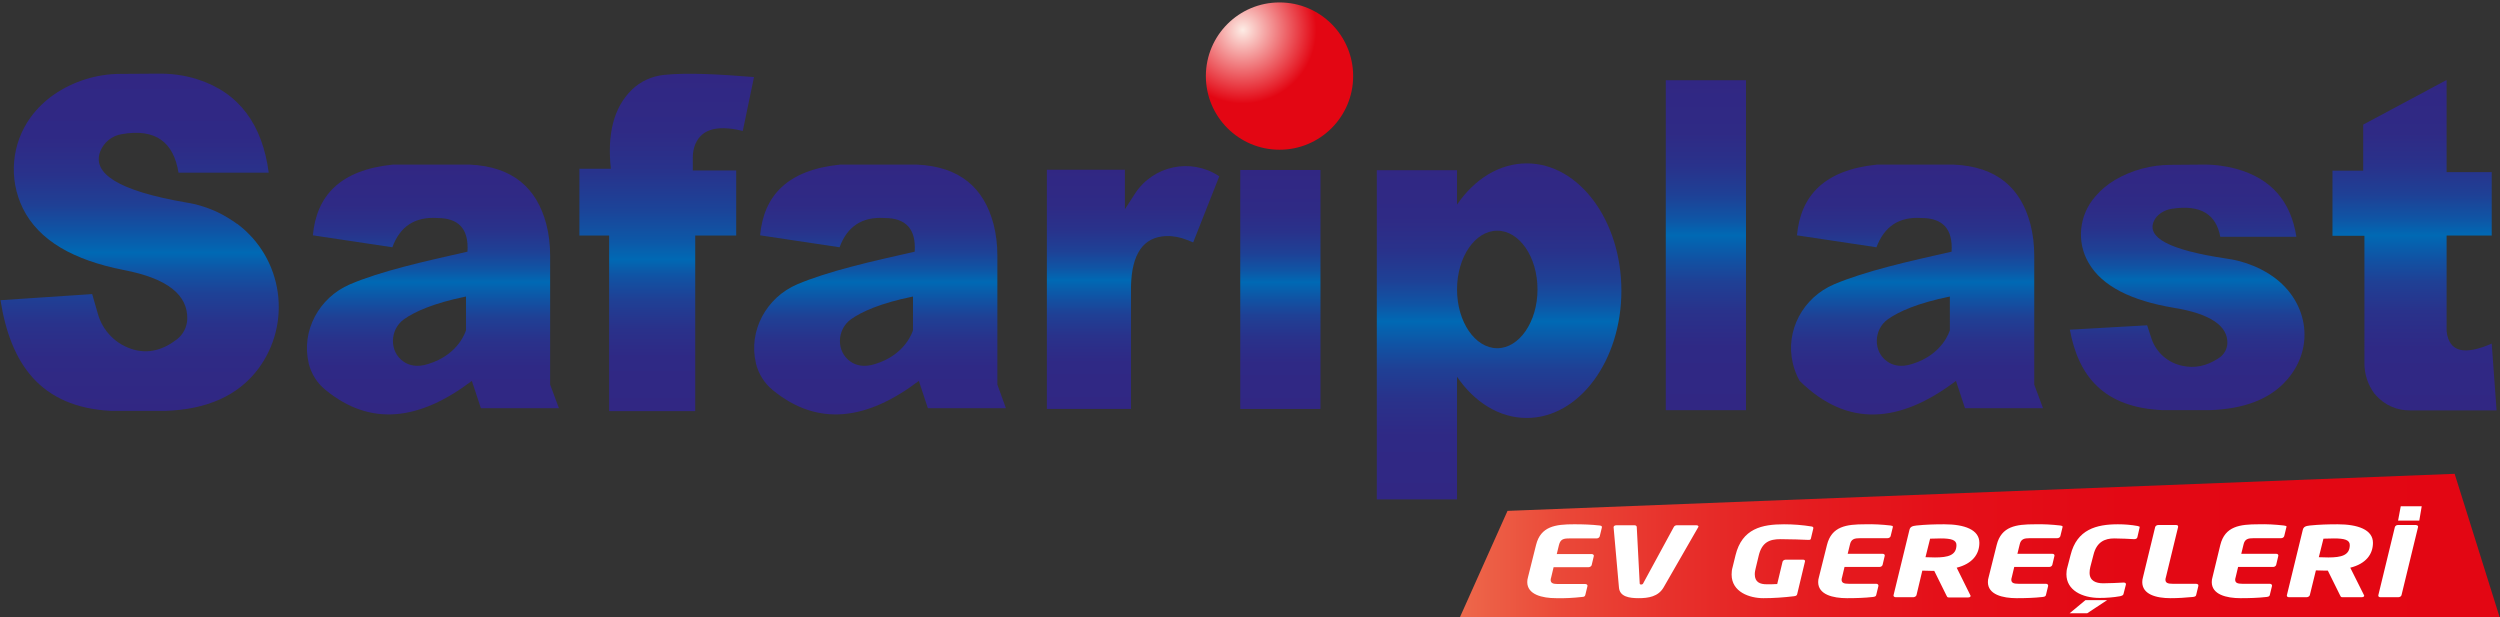
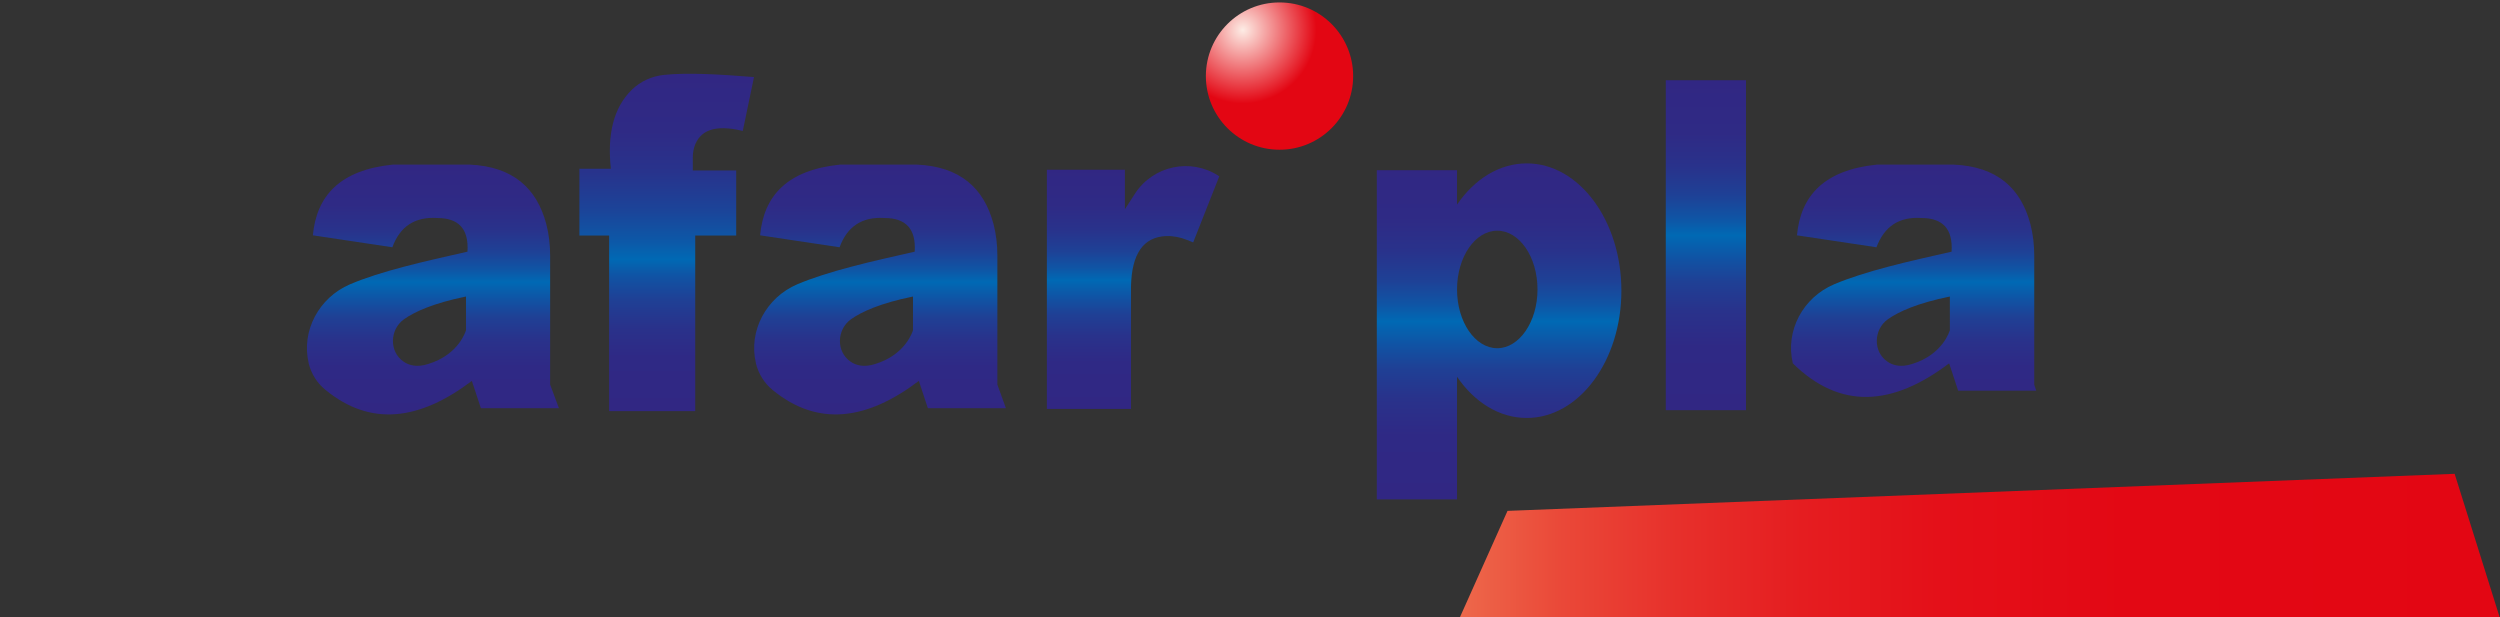
<svg xmlns="http://www.w3.org/2000/svg" version="1.1" id="katman_1" x="0px" y="0px" viewBox="0 0 1025.2 253.2" style="enable-background:new 0 0 1025.2 253.2;" xml:space="preserve">
  <rect x="0" y="0" width="1025.2" height="253.2" fill="#333333" stroke="none" />
  <style type="text/css">
	.st0{fill:url(#SVGID_1_);}
	.st1{fill:url(#SVGID_00000131354957298251126370000011536975624519305613_);}
	.st2{fill:url(#SVGID_00000015348776287027797220000010421141410317119419_);}
	.st3{fill:url(#SVGID_00000118396305475736802700000007513008123280346284_);}
	.st4{fill:url(#SVGID_00000158741885215977175450000000521735153087872181_);}
	.st5{fill:url(#SVGID_00000054231416830905991570000000634031642912025770_);}
	.st6{fill:url(#SVGID_00000157269321387907767970000008038830800710041788_);}
	.st7{fill:url(#SVGID_00000055673591033142537330000013679985214557537953_);}
	.st8{fill:url(#SVGID_00000083073425580527271120000000076260647007559577_);}
	.st9{fill:url(#SVGID_00000082365648185248124330000012525391561069478808_);}
	.st10{fill:url(#SVGID_00000028308958183199308500000007931020663517174914_);}
	.st11{fill:url(#SVGID_00000171695881464719527490000012048215948762042257_);}
	.st12{fill:url(#SVGID_00000038375394109239009650000005104698515957171329_);}
	.st13{fill:#FFFFFF;}
</style>
  <linearGradient id="SVGID_1_" gradientUnits="userSpaceOnUse" x1="154.381" y1="-155.75" x2="154.381" y2="-16.17" gradientTransform="matrix(1 0 0 1 -97.11 185.49)">
    <stop offset="0" style="stop-color:#312783" />
    <stop offset="0.19" style="stop-color:#2F2985" />
    <stop offset="0.3" style="stop-color:#29328B" />
    <stop offset="0.39" style="stop-color:#1F4095" />
    <stop offset="0.46" style="stop-color:#1053A4" />
    <stop offset="0.53" style="stop-color:#0069B4" />
    <stop offset="0.58" style="stop-color:#0F55A5" />
    <stop offset="0.65" style="stop-color:#1E4196" />
    <stop offset="0.74" style="stop-color:#29328B" />
    <stop offset="0.84" style="stop-color:#2F2A85" />
    <stop offset="1" style="stop-color:#312783" />
  </linearGradient>
-   <path class="st0" d="M73.2,70.8h37c-2.6-19.6-12-32.8-29.3-38.3c-5.3-1.7-10.9-2.4-16.5-2.3l-15,0.1c-9.7,0-19.3,3-27.3,8.5  c-3.6,2.5-6.8,5.6-9.4,9.1c-8,10.9-9.3,25.4-3.3,37.6c6.6,13.3,21,21.2,41.2,25.2c18.4,3.5,26.4,10.4,26.2,20.1  c-0.1,3.3-1.7,6.4-4.3,8.4c-5.9,4.5-11.7,5.8-17.6,4.2c-7.2-2-12.8-7.6-14.8-14.8l-2.3-8l-37.6,2.5C4.3,149,16.4,167,45.6,168.5  h22.2c17.2-0.6,29.8-6.3,38-17.1c14.1-18.8,10.3-45.5-8.5-59.6c0,0,0,0-0.1,0c-2.5-1.8-5.1-3.4-7.8-4.7c-4.2-2-8.7-3.4-13.3-4.1  c-27.7-4.8-38.4-11.9-35-20.9c1.5-3.8,4.9-6.5,8.9-7.1C63.8,52.6,71.2,58.3,73.2,70.8z" />
  <linearGradient id="SVGID_00000132804953048632071370000014835457968546379949_" gradientUnits="userSpaceOnUse" x1="994.039" y1="-17.29" x2="994.039" y2="-118.001" gradientTransform="matrix(1 0 0 1 -97.11 185.49)">
    <stop offset="0" style="stop-color:#312783" />
    <stop offset="0.19" style="stop-color:#2F2985" />
    <stop offset="0.3" style="stop-color:#29328B" />
    <stop offset="0.39" style="stop-color:#1F4095" />
    <stop offset="0.46" style="stop-color:#1053A4" />
    <stop offset="0.53" style="stop-color:#0069B4" />
    <stop offset="0.58" style="stop-color:#0F55A5" />
    <stop offset="0.65" style="stop-color:#1E4196" />
    <stop offset="0.74" style="stop-color:#29328B" />
    <stop offset="0.84" style="stop-color:#2F2A85" />
    <stop offset="1" style="stop-color:#312783" />
  </linearGradient>
-   <path style="fill:url(#SVGID_00000132804953048632071370000014835457968546379949_);" d="M910.5,97.1h31.2  c-2.2-14.3-10.1-23.9-24.8-27.9c-4.5-1.2-9.2-1.8-13.9-1.7l-12.7,0.1c-8.1,0-16,2.1-23,6.2c-3,1.8-5.7,4-8,6.7  c-6.7,7.6-7.9,18.6-2.8,27.3c5.6,9.7,17.7,15.5,34.8,18.4c15.5,2.5,22.3,7.6,22.1,14.6c-0.1,2.5-1.5,4.8-3.6,6.1  c-5,3.3-9.9,4.2-14.9,3.1c-5.8-1.2-10.5-5.3-12.5-10.8l-1.9-5.8l-31.7,1.8c3.5,18.9,13.7,32,38.3,33h18.7c14.5-0.4,25.2-4.6,32-12.4  c12-13.6,8.7-33.3-7.2-43.4c-2.1-1.3-4.3-2.5-6.6-3.4c-3.6-1.5-7.4-2.5-11.2-3c-23.4-3.5-32.4-8.6-29.6-15.2  c1.2-2.8,4.2-4.7,7.5-5.2C902.6,83.8,908.8,88,910.5,97.1z" />
  <linearGradient id="SVGID_00000170972405336495012040000013102899970691405500_" gradientUnits="userSpaceOnUse" x1="274.654" y1="-15.543" x2="274.654" y2="-117.99" gradientTransform="matrix(1 0 0 1 -97.11 185.49)">
    <stop offset="0" style="stop-color:#312783" />
    <stop offset="0.19" style="stop-color:#2F2985" />
    <stop offset="0.3" style="stop-color:#29328B" />
    <stop offset="0.39" style="stop-color:#1F4095" />
    <stop offset="0.46" style="stop-color:#1053A4" />
    <stop offset="0.53" style="stop-color:#0069B4" />
    <stop offset="0.58" style="stop-color:#0F55A5" />
    <stop offset="0.65" style="stop-color:#1E4196" />
    <stop offset="0.74" style="stop-color:#29328B" />
    <stop offset="0.84" style="stop-color:#2F2A85" />
    <stop offset="1" style="stop-color:#312783" />
  </linearGradient>
  <path style="fill:url(#SVGID_00000170972405336495012040000013102899970691405500_);" d="M225.6,157.7v-52.9c0-4.4-0.5-8.8-1.6-13  c-3.9-14.6-13.6-23.5-31.4-24.3h-31.5c-21.7,2.2-31.3,12.8-32.8,29l32.6,4.9c3.1-8.5,9.2-12.6,18.4-12c8.7,0,13,4.4,12.4,13.8  c-17.8,4-35.6,8-48.2,13.4s-20.1,19-16.9,32.4v0.1c1.1,4.3,3.5,8.1,6.9,10.8c18.5,15.2,38.6,12.5,60-3.7l3.7,11.2h32L225.6,157.7z   M191.1,135.4c0,0-2.7,10-15.6,13.9c-4.4,1.4-7.7,0.6-10-1c-6-4.1-5.7-13.2,0.2-17.4c4.4-3.1,12.1-6.6,25.4-9.3L191.1,135.4z" />
  <linearGradient id="SVGID_00000163073138952295511760000010003191567083329197_" gradientUnits="userSpaceOnUse" x1="458.004" y1="-15.543" x2="458.004" y2="-117.99" gradientTransform="matrix(1 0 0 1 -97.11 185.49)">
    <stop offset="0" style="stop-color:#312783" />
    <stop offset="0.19" style="stop-color:#2F2985" />
    <stop offset="0.3" style="stop-color:#29328B" />
    <stop offset="0.39" style="stop-color:#1F4095" />
    <stop offset="0.46" style="stop-color:#1053A4" />
    <stop offset="0.53" style="stop-color:#0069B4" />
    <stop offset="0.58" style="stop-color:#0F55A5" />
    <stop offset="0.65" style="stop-color:#1E4196" />
    <stop offset="0.74" style="stop-color:#29328B" />
    <stop offset="0.84" style="stop-color:#2F2A85" />
    <stop offset="1" style="stop-color:#312783" />
  </linearGradient>
  <path style="fill:url(#SVGID_00000163073138952295511760000010003191567083329197_);" d="M409,157.7v-52.9c0-4.4-0.5-8.8-1.6-13  c-3.9-14.6-13.6-23.5-31.4-24.3h-31.5c-21.7,2.2-31.3,12.8-32.8,29l32.6,4.9c3.1-8.5,9.2-12.6,18.4-12c8.7,0,13,4.4,12.4,13.8  c-17.8,4-35.5,8-48.2,13.4c-12.6,5.4-20.1,19-16.9,32.4v0.1c1.1,4.3,3.5,8.1,6.8,10.8c18.5,15.2,38.6,12.5,60-3.7l3.7,11.2h32  L409,157.7z M374.4,135.4c0,0-2.7,10-15.6,13.9c-4.4,1.4-7.7,0.6-10-1c-6-4.1-5.7-13.2,0.2-17.4c4.4-3.1,12.1-6.6,25.4-9.3V135.4z" />
  <linearGradient id="SVGID_00000174581926502448822130000002469263602707689377_" gradientUnits="userSpaceOnUse" x1="883.251" y1="-15.518" x2="883.251" y2="-117.99" gradientTransform="matrix(1 0 0 1 -97.11 185.49)">
    <stop offset="0" style="stop-color:#312783" />
    <stop offset="0.19" style="stop-color:#2F2985" />
    <stop offset="0.3" style="stop-color:#29328B" />
    <stop offset="0.39" style="stop-color:#1F4095" />
    <stop offset="0.46" style="stop-color:#1053A4" />
    <stop offset="0.53" style="stop-color:#0069B4" />
    <stop offset="0.58" style="stop-color:#0F55A5" />
    <stop offset="0.65" style="stop-color:#1E4196" />
    <stop offset="0.74" style="stop-color:#29328B" />
    <stop offset="0.84" style="stop-color:#2F2A85" />
    <stop offset="1" style="stop-color:#312783" />
  </linearGradient>
-   <path style="fill:url(#SVGID_00000174581926502448822130000002469263602707689377_);" d="M834.2,157.7v-52.9c0-4.4-0.5-8.8-1.6-13  c-3.9-14.6-13.6-23.5-31.4-24.3h-31.5c-21.7,2.2-31.3,12.8-32.8,29l32.6,4.9c3.2-8.5,9.2-12.6,18.4-12c8.7,0,13,4.4,12.4,13.8  c-17.8,4-35.5,8-48.2,13.4s-20.1,19-16.9,32.4c0.6,2.5,1.5,4.9,2.8,7.2c19.6,19.3,41.1,17.4,64.1,0l3.7,11.2h32L834.2,157.7z   M799.6,135.4c0,0-2.7,10-15.6,13.9c-4.4,1.4-7.7,0.6-10-1c-6-4.1-5.7-13.2,0.2-17.4c4.4-3.1,12.1-6.6,25.4-9.3L799.6,135.4z" />
+   <path style="fill:url(#SVGID_00000174581926502448822130000002469263602707689377_);" d="M834.2,157.7v-52.9c0-4.4-0.5-8.8-1.6-13  c-3.9-14.6-13.6-23.5-31.4-24.3h-31.5c-21.7,2.2-31.3,12.8-32.8,29l32.6,4.9c3.2-8.5,9.2-12.6,18.4-12c8.7,0,13,4.4,12.4,13.8  c-17.8,4-35.5,8-48.2,13.4s-20.1,19-16.9,32.4c19.6,19.3,41.1,17.4,64.1,0l3.7,11.2h32L834.2,157.7z   M799.6,135.4c0,0-2.7,10-15.6,13.9c-4.4,1.4-7.7,0.6-10-1c-6-4.1-5.7-13.2,0.2-17.4c4.4-3.1,12.1-6.6,25.4-9.3L799.6,135.4z" />
  <linearGradient id="SVGID_00000061439620119088156020000017595445574822920360_" gradientUnits="userSpaceOnUse" x1="370.523" y1="-16.89" x2="370.523" y2="-155.246" gradientTransform="matrix(1 0 0 1 -97.11 185.49)">
    <stop offset="0" style="stop-color:#312783" />
    <stop offset="0.16" style="stop-color:#2F2985" />
    <stop offset="0.25" style="stop-color:#29328B" />
    <stop offset="0.33" style="stop-color:#1F4095" />
    <stop offset="0.4" style="stop-color:#1053A4" />
    <stop offset="0.45" style="stop-color:#0069B4" />
    <stop offset="0.5" style="stop-color:#0C59A8" />
    <stop offset="0.6" style="stop-color:#1C4398" />
    <stop offset="0.71" style="stop-color:#28338C" />
    <stop offset="0.83" style="stop-color:#2F2A85" />
    <stop offset="1" style="stop-color:#312783" />
  </linearGradient>
  <path style="fill:url(#SVGID_00000061439620119088156020000017595445574822920360_);" d="M304.6,53.7l4.6-22.1  c-13.9-1.1-26.9-1.9-36.8-0.9c-5,0.5-9.7,2.6-13.3,6.1c-7.6,7.4-10.1,18.5-8.6,32.4h-12.9v27.4h12.2v72h35.3v-72h16.8V69.9h-17.8  v-5.3c0-1.4,0.2-2.9,0.6-4.3C286.9,53.4,293.2,50.9,304.6,53.7z" />
  <linearGradient id="SVGID_00000066477111704853797240000002071522095247258508_" gradientUnits="userSpaceOnUse" x1="561.773" y1="-17.79" x2="561.773" y2="-117.373" gradientTransform="matrix(1 0 0 1 -97.11 185.49)">
    <stop offset="0" style="stop-color:#312783" />
    <stop offset="0.19" style="stop-color:#2F2985" />
    <stop offset="0.3" style="stop-color:#29328B" />
    <stop offset="0.39" style="stop-color:#1F4095" />
    <stop offset="0.46" style="stop-color:#1053A4" />
    <stop offset="0.53" style="stop-color:#0069B4" />
    <stop offset="0.58" style="stop-color:#0F55A5" />
    <stop offset="0.65" style="stop-color:#1E4196" />
    <stop offset="0.74" style="stop-color:#29328B" />
    <stop offset="0.84" style="stop-color:#2F2A85" />
    <stop offset="1" style="stop-color:#312783" />
  </linearGradient>
  <path style="fill:url(#SVGID_00000066477111704853797240000002071522095247258508_);" d="M461.3,85.8V69.6h-32v98.1h34.5v-50.3  c0.3-13.1,4.9-20.2,14.4-20.6c2.9-0.1,5.9,0.5,8.6,1.6l2.5,1L500,72.3l-0.3-0.2c-11.4-7.4-26.7-4.2-34.2,7.2L461.3,85.8z" />
  <linearGradient id="SVGID_00000145742442779603905910000017038833225082108812_" gradientUnits="userSpaceOnUse" x1="525.063" y1="-68.81" x2="525.063" y2="-166.81" gradientTransform="matrix(1 0 0 1 0 236.51)">
    <stop offset="0" style="stop-color:#312783" />
    <stop offset="0.19" style="stop-color:#2F2985" />
    <stop offset="0.3" style="stop-color:#29328B" />
    <stop offset="0.39" style="stop-color:#1F4095" />
    <stop offset="0.46" style="stop-color:#1053A4" />
    <stop offset="0.53" style="stop-color:#0069B4" />
    <stop offset="0.58" style="stop-color:#0F55A5" />
    <stop offset="0.65" style="stop-color:#1E4196" />
    <stop offset="0.74" style="stop-color:#29328B" />
    <stop offset="0.84" style="stop-color:#2F2A85" />
    <stop offset="1" style="stop-color:#312783" />
  </linearGradient>
-   <rect x="508.6" y="69.7" style="fill:url(#SVGID_00000145742442779603905910000017038833225082108812_);" width="32.9" height="98" />
  <linearGradient id="SVGID_00000021827938595118672730000002926873867277666984_" gradientUnits="userSpaceOnUse" x1="699.563" y1="-68.31" x2="699.563" y2="-203.61" gradientTransform="matrix(1 0 0 1 0 236.51)">
    <stop offset="0" style="stop-color:#312783" />
    <stop offset="0.19" style="stop-color:#2F2985" />
    <stop offset="0.3" style="stop-color:#29328B" />
    <stop offset="0.39" style="stop-color:#1F4095" />
    <stop offset="0.46" style="stop-color:#1053A4" />
    <stop offset="0.53" style="stop-color:#0069B4" />
    <stop offset="0.58" style="stop-color:#0F55A5" />
    <stop offset="0.65" style="stop-color:#1E4196" />
    <stop offset="0.74" style="stop-color:#29328B" />
    <stop offset="0.84" style="stop-color:#2F2A85" />
    <stop offset="1" style="stop-color:#312783" />
  </linearGradient>
  <rect x="683.1" y="32.9" style="fill:url(#SVGID_00000021827938595118672730000002926873867277666984_);" width="32.9" height="135.3" />
  <linearGradient id="SVGID_00000158001105728660300810000004241683226210965133_" gradientUnits="userSpaceOnUse" x1="711.873" y1="19.31" x2="711.873" y2="-118.49" gradientTransform="matrix(1 0 0 1 -97.11 185.49)">
    <stop offset="0" style="stop-color:#312783" />
    <stop offset="0.19" style="stop-color:#2F2985" />
    <stop offset="0.3" style="stop-color:#29328B" />
    <stop offset="0.39" style="stop-color:#1F4095" />
    <stop offset="0.46" style="stop-color:#1053A4" />
    <stop offset="0.53" style="stop-color:#0069B4" />
    <stop offset="0.58" style="stop-color:#0F55A5" />
    <stop offset="0.65" style="stop-color:#1E4196" />
    <stop offset="0.74" style="stop-color:#29328B" />
    <stop offset="0.84" style="stop-color:#2F2A85" />
    <stop offset="1" style="stop-color:#312783" />
  </linearGradient>
  <path style="fill:url(#SVGID_00000158001105728660300810000004241683226210965133_);" d="M626.1,67c-11.3,0-21.5,6.5-28.6,16.9V69.8  h-32.9v135h32.9v-50.3c7.1,10.4,17.3,16.9,28.6,16.9c21.4,0,38.8-23.4,38.8-52.2S647.5,67,626.1,67z M614,142.8  c-9.1,0-16.5-10.8-16.5-24.1s7.4-24.1,16.5-24.1s16.5,10.8,16.5,24.1S623,142.8,614,142.8L614,142.8z" />
  <linearGradient id="SVGID_00000129904800338061783100000015818648700232418728_" gradientUnits="userSpaceOnUse" x1="1087.273" y1="-17.187" x2="1087.273" y2="-152.69" gradientTransform="matrix(1 0 0 1 -97.11 185.49)">
    <stop offset="0" style="stop-color:#312783" />
    <stop offset="0.19" style="stop-color:#2F2985" />
    <stop offset="0.3" style="stop-color:#29328B" />
    <stop offset="0.39" style="stop-color:#1F4095" />
    <stop offset="0.46" style="stop-color:#1053A4" />
    <stop offset="0.53" style="stop-color:#0069B4" />
    <stop offset="0.58" style="stop-color:#0F55A5" />
    <stop offset="0.65" style="stop-color:#1E4196" />
    <stop offset="0.74" style="stop-color:#29328B" />
    <stop offset="0.84" style="stop-color:#2F2A85" />
    <stop offset="1" style="stop-color:#312783" />
  </linearGradient>
-   <path style="fill:url(#SVGID_00000129904800338061783100000015818648700232418728_);" d="M1003.3,32.8v37.8h18.5v26h-18.5v39.2  c1,8.9,7.7,9.8,18.5,5.1l2,27.4h-35.4c-5.3,0.1-10.4-2.1-14-6.1c-0.3-0.3-0.5-0.6-0.8-0.9c-2.6-3.6-4-7.9-4-12.3V96.7h-13.1V70h12.6  V51.1L1003.3,32.8z" />
  <radialGradient id="SVGID_00000027584361912509143500000004878155721732044928_" cx="509.653" cy="-224.22" r="30.19" gradientTransform="matrix(1 0 0 1 0 236.51)" gradientUnits="userSpaceOnUse">
    <stop offset="0" style="stop-color:#FDECE5" />
    <stop offset="1" style="stop-color:#E30613" />
  </radialGradient>
  <circle style="fill:url(#SVGID_00000027584361912509143500000004878155721732044928_);" cx="524.7" cy="31.2" r="30.2" />
  <linearGradient id="SVGID_00000091733472052542616530000004134128834233758131_" gradientUnits="userSpaceOnUse" x1="598.213" y1="-12.26" x2="1025.413" y2="-12.26" gradientTransform="matrix(1 0 0 1 0 236.51)">
    <stop offset="0" style="stop-color:#ED694B" />
    <stop offset="1.000000e-02" style="stop-color:#ED6549" />
    <stop offset="0.1" style="stop-color:#EA4838" />
    <stop offset="0.21" style="stop-color:#E7302B" />
    <stop offset="0.33" style="stop-color:#E51D20" />
    <stop offset="0.46" style="stop-color:#E41019" />
    <stop offset="0.64" style="stop-color:#E30814" />
    <stop offset="1" style="stop-color:#E30613" />
  </linearGradient>
  <polygon style="fill:url(#SVGID_00000091733472052542616530000004134128834233758131_);" points="618.2,209.5 1006.6,194.3   1025.4,254.2 598.2,254.2 " />
-   <path class="st13" d="M656.9,216.1c0,0.1,0,0.2,0,0.2L656,220c-0.2,0.5-0.7,0.8-1.3,0.8h-11.2c-2.3,0-3.6,0.3-4.2,2.7l-0.9,3.7h14.3  c0.5,0,0.9,0.3,0.9,0.7v0.1l-0.9,3.8c-0.2,0.5-0.8,0.8-1.3,0.8h-14.3l-1,4.2c-0.1,0.3-0.2,0.7-0.2,1c0,1.3,0.9,1.7,3,1.7h11.2  c0.5,0,0.9,0.3,0.9,0.7v0.1l-0.9,3.7c-0.1,0.5-0.5,0.8-1.3,0.8c-3.6,0.4-7.1,0.6-10.7,0.5c-5.7,0-11.8-1.5-11.8-6.6  c0-0.7,0.1-1.3,0.3-2l3.3-13.2c1.9-7.7,8-8.5,15.6-8.5c3.5,0,7,0.1,10.5,0.5C656.6,215.6,656.9,215.7,656.9,216.1z M695.6,215.4h-8  c-0.5,0-1,0.3-1.2,0.7l-12.5,23c-0.1,0.4-0.5,0.6-0.9,0.6c-0.5,0-0.6-0.2-0.6-0.6l-1.2-23c0-0.4-0.4-0.7-0.9-0.7h-7.4  c-0.7,0-1.2,0.3-1.2,0.8l0,0l2.2,24.7c0.3,3.8,4.2,4.4,8.1,4.4s8-0.6,10.2-4.4l14.2-24.7c0.1-0.1,0.1-0.2,0.1-0.4  C696.4,215.6,696.1,215.4,695.6,215.4L695.6,215.4z M742.9,215.9c-3.7-0.6-7.5-0.9-11.3-0.9c-9,0-17.2,1.7-19.9,12.7l-1.2,4.9  c-0.3,1-0.4,2-0.4,3c0,7.2,7.4,9.7,13,9.7c4.2,0,8.4-0.3,12.6-0.8c0.9-0.1,1.2-0.4,1.3-0.9l3.2-13.4v-0.1c0-0.4-0.3-0.6-0.9-0.6h-7  c-0.5,0-1.1,0.3-1.3,0.8l-2.2,9.2c-1.3,0.1-2.8,0.1-4.3,0.1c-2.7,0-4.9-0.8-4.9-4.1c0-0.9,0.2-1.8,0.4-2.6l1.2-5  c1.3-5.5,4.4-6.8,8.9-6.8c4.7,0,8.8,0.2,11.4,0.3h0.2c0.5,0,0.8-0.1,0.9-0.5l1-4.2v-0.1C743.7,216.1,743.3,216,742.9,215.9  L742.9,215.9z M775.3,215.5c-3.5-0.4-7-0.6-10.5-0.5c-7.6,0-13.7,0.8-15.6,8.5l-3.3,13.2c-0.2,0.6-0.3,1.3-0.3,2  c0,5.1,6,6.6,11.8,6.6c3.6,0,7.2-0.1,10.7-0.5c0.8-0.1,1.2-0.3,1.3-0.8l0.9-3.7v-0.2c0-0.4-0.4-0.7-0.9-0.7h-11.2  c-2.1,0-3-0.4-3-1.7c0-0.3,0.1-0.7,0.2-1l1-4.2h14.3c0.6,0,1.1-0.3,1.3-0.8l0.9-3.8v-0.1c0-0.4-0.3-0.7-0.9-0.7h-14.3l0.9-3.7  c0.5-2.4,1.9-2.7,4.2-2.7H774c0.6,0,1.1-0.3,1.3-0.8l0.9-3.7c0-0.1,0-0.2,0-0.2C776.3,215.7,776,215.6,775.3,215.5L775.3,215.5z   M811.7,222.6c0,4.7-2.9,8.6-9.3,10.2l5.6,11.3c0.1,0.1,0.1,0.2,0.1,0.3c0,0.3-0.3,0.6-1,0.6h-8c-0.6,0-0.7-0.4-0.9-0.8l-5-10.1h0  c-0.2,0-0.5,0-1,0c-1.2,0-2.9-0.1-3.9-0.1l-2.4,10.1c-0.2,0.5-0.8,0.8-1.3,0.8h-7.2c-0.5,0-0.9-0.3-0.9-0.6v-0.2l6.5-26.7  c0.3-1.4,1.2-1.7,2.9-1.9c3.8-0.4,7.6-0.5,11.4-0.5C805.6,215,811.7,217.2,811.7,222.6L811.7,222.6z M802.3,223.5  c0-2.1-2.2-2.7-6.5-2.7c-0.8,0-3.6,0.1-4.3,0.1l-1.9,7.6c0.6,0,3.3,0.1,3.9,0.1C798.9,228.6,802.3,227.7,802.3,223.5L802.3,223.5z   M844.9,215.5c-3.5-0.4-7-0.6-10.5-0.5c-7.6,0-13.7,0.8-15.6,8.5l-3.3,13.2c-0.2,0.6-0.3,1.3-0.3,2c0,5.1,6,6.6,11.8,6.6  c3.6,0,7.2-0.1,10.7-0.5c0.8-0.1,1.2-0.3,1.3-0.8l0.9-3.7v-0.2c0-0.4-0.4-0.7-0.9-0.7h-11.2c-2.1,0-3-0.4-3-1.7c0-0.3,0.1-0.7,0.2-1  l1-4.2h14.3c0.6,0,1.1-0.3,1.3-0.8l0.9-3.8v-0.1c0-0.4-0.3-0.7-0.9-0.7h-14.3l0.9-3.7c0.5-2.4,1.9-2.7,4.2-2.7h11.2  c0.6,0,1.1-0.3,1.3-0.8l0.9-3.7c0-0.1,0-0.2,0-0.2C845.9,215.7,845.6,215.6,844.9,215.5L844.9,215.5z M876.6,215.7  c-2.7-0.5-5.4-0.7-8.1-0.7c-8.8,0-16.8,2.1-19.4,12.6l-1.3,5c-0.3,1-0.4,1.9-0.4,2.9c0,6.5,6.4,9.7,13.6,9.7c2.8,0,5.6-0.2,8.4-0.7  c0.8-0.2,1.3-0.4,1.4-0.9l1-3.9c0-0.1,0-0.1,0-0.2c0-0.4-0.4-0.6-0.9-0.6h-0.2c-2.2,0.1-5.2,0.3-8.2,0.3s-5.6-1-5.6-4.3  c0-0.8,0.1-1.6,0.3-2.4l1.3-5c1.3-5.3,4.7-6.7,8.5-6.7c3,0,6,0.2,8.1,0.3h0.1c0.7,0,1.2-0.3,1.3-0.8l0.9-3.9v-0.2  C877.6,216,877.3,215.9,876.6,215.7L876.6,215.7z M900.6,239.4H891c-2.1,0-3-0.4-3-1.7c0-0.3,0.1-0.7,0.2-1l5-20.6v-0.2  c0-0.4-0.3-0.6-0.9-0.6h-7.2c-0.6,0-1.1,0.3-1.3,0.8l-5,20.6c-0.2,0.7-0.3,1.3-0.3,2c0,5,5.6,6.6,11.6,6.6c3.1,0,6.1-0.2,9.2-0.5  c0.8-0.1,1.2-0.3,1.3-0.8l0.9-3.7v-0.2C901.6,239.7,901.2,239.5,900.6,239.4L900.6,239.4z M936.6,215.5c-3.5-0.4-7-0.6-10.5-0.5  c-7.6,0-13.7,0.8-15.6,8.5l-3.2,13.2c-0.2,0.6-0.3,1.3-0.3,2c0,5.1,6,6.6,11.8,6.6c3.6,0,7.2-0.1,10.7-0.5c0.8-0.1,1.2-0.3,1.3-0.8  l0.9-3.7v-0.2c0-0.4-0.4-0.7-0.9-0.7h-11.2c-2.1,0-3-0.4-3-1.7c0-0.3,0.1-0.7,0.2-1l1-4.2h14.3c0.6,0,1.1-0.3,1.3-0.8l0.9-3.8v-0.1  c0-0.4-0.3-0.7-0.9-0.7h-14.3l0.9-3.7c0.5-2.4,1.9-2.7,4.2-2.7h11.2c0.6,0,1.1-0.3,1.3-0.8l0.9-3.7c0-0.1,0.1-0.2,0.1-0.2  C937.6,215.7,937.3,215.6,936.6,215.5L936.6,215.5z M973.1,222.6c0,4.7-2.9,8.6-9.3,10.2l5.6,11.2c0.1,0.1,0.1,0.2,0.1,0.3  c0,0.3-0.3,0.6-1,0.6h-8c-0.6,0-0.7-0.4-0.9-0.8l-5-10.1l0,0c-0.2,0-0.6,0-1,0c-1.2,0-2.9-0.1-3.9-0.1l-2.5,10.2  c-0.2,0.5-0.8,0.8-1.3,0.8h-7.2c-0.6,0-0.9-0.3-0.9-0.6v-0.2l6.5-26.7c0.3-1.4,1.2-1.7,2.9-1.9c3.8-0.4,7.6-0.5,11.4-0.5  C966.9,215,973.1,217.2,973.1,222.6L973.1,222.6z M963.6,223.5c0-2.1-2.2-2.7-6.5-2.7c-0.8,0-3.7,0.1-4.3,0.1l-1.9,7.6  c0.6,0,3.3,0.1,3.9,0.1C960.2,228.6,963.6,227.7,963.6,223.5L963.6,223.5z M990.7,215.3h-7.4c-0.5,0-1,0.3-1.2,0.8l-6.8,28v0.2  c0,0.3,0.3,0.6,0.8,0.6h7.4c0.6,0,1.1-0.3,1.3-0.8l6.8-28v-0.2C991.6,215.6,991.3,215.4,990.7,215.3L990.7,215.3z M855.2,246.1  l-6.5,5.4h7.2l8.2-5.4H855.2z M984.5,207.6l-1.1,5.9h8.7l1-5.9H984.5z" />
</svg>